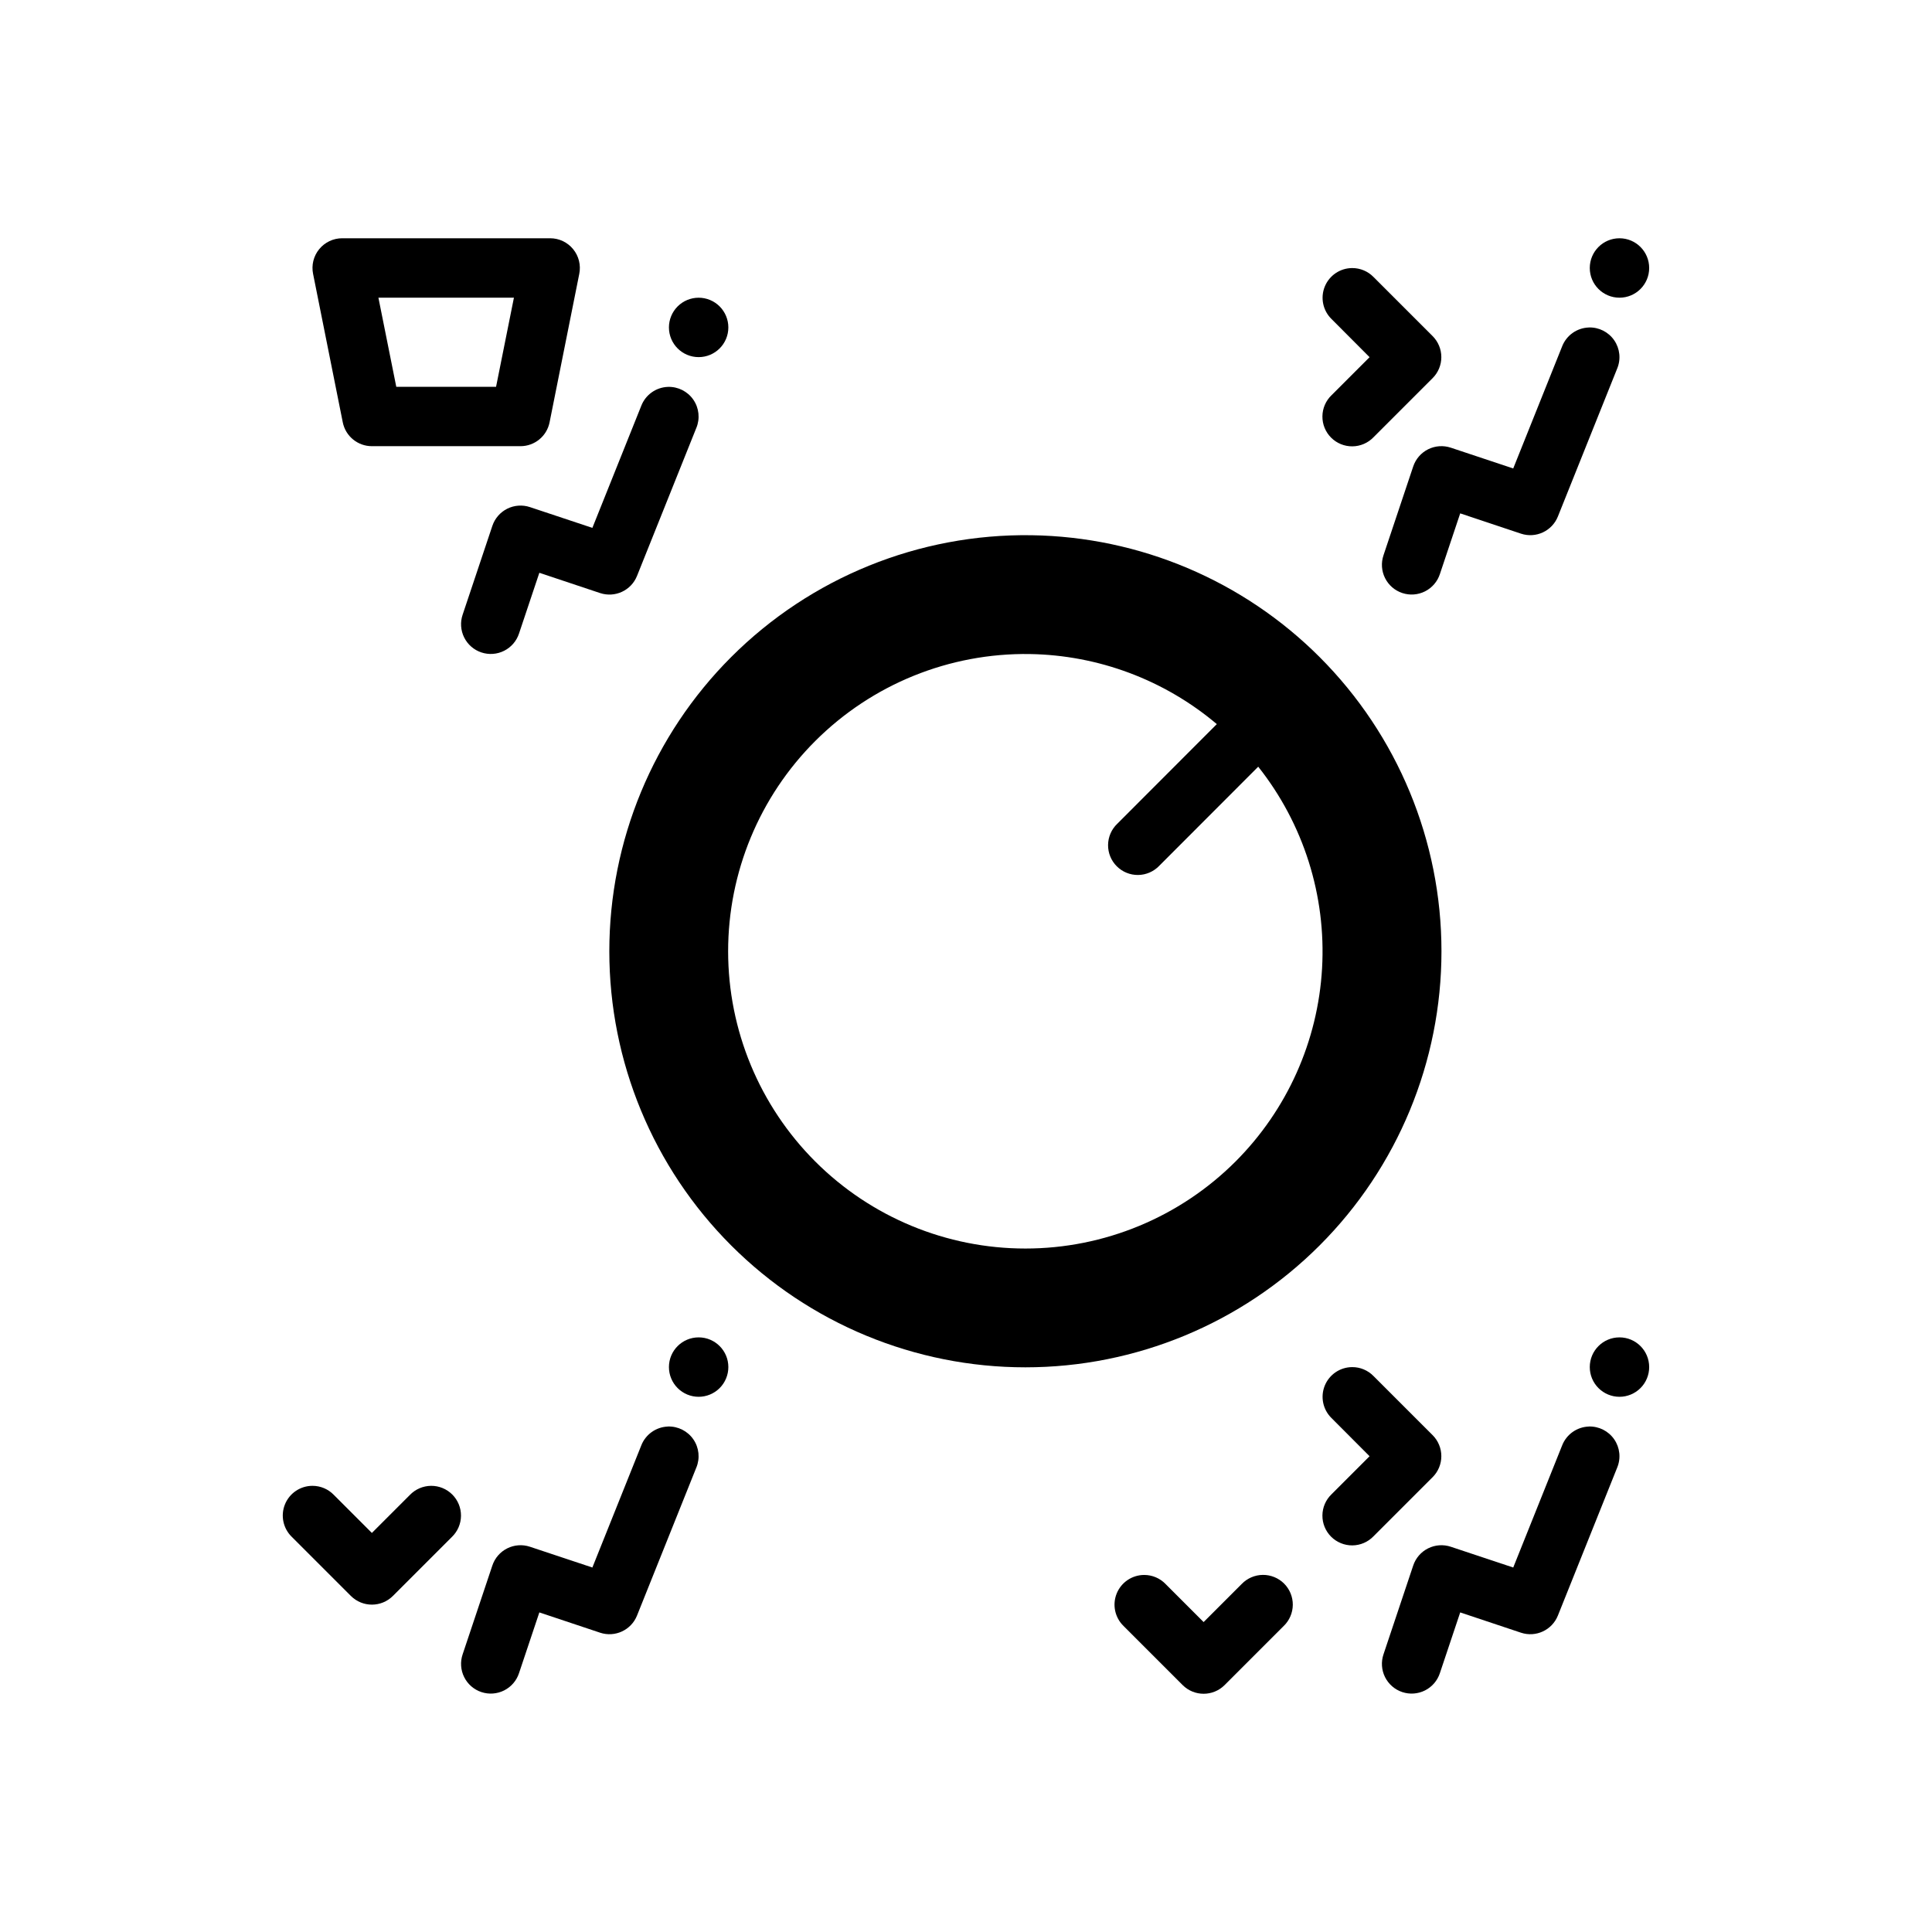
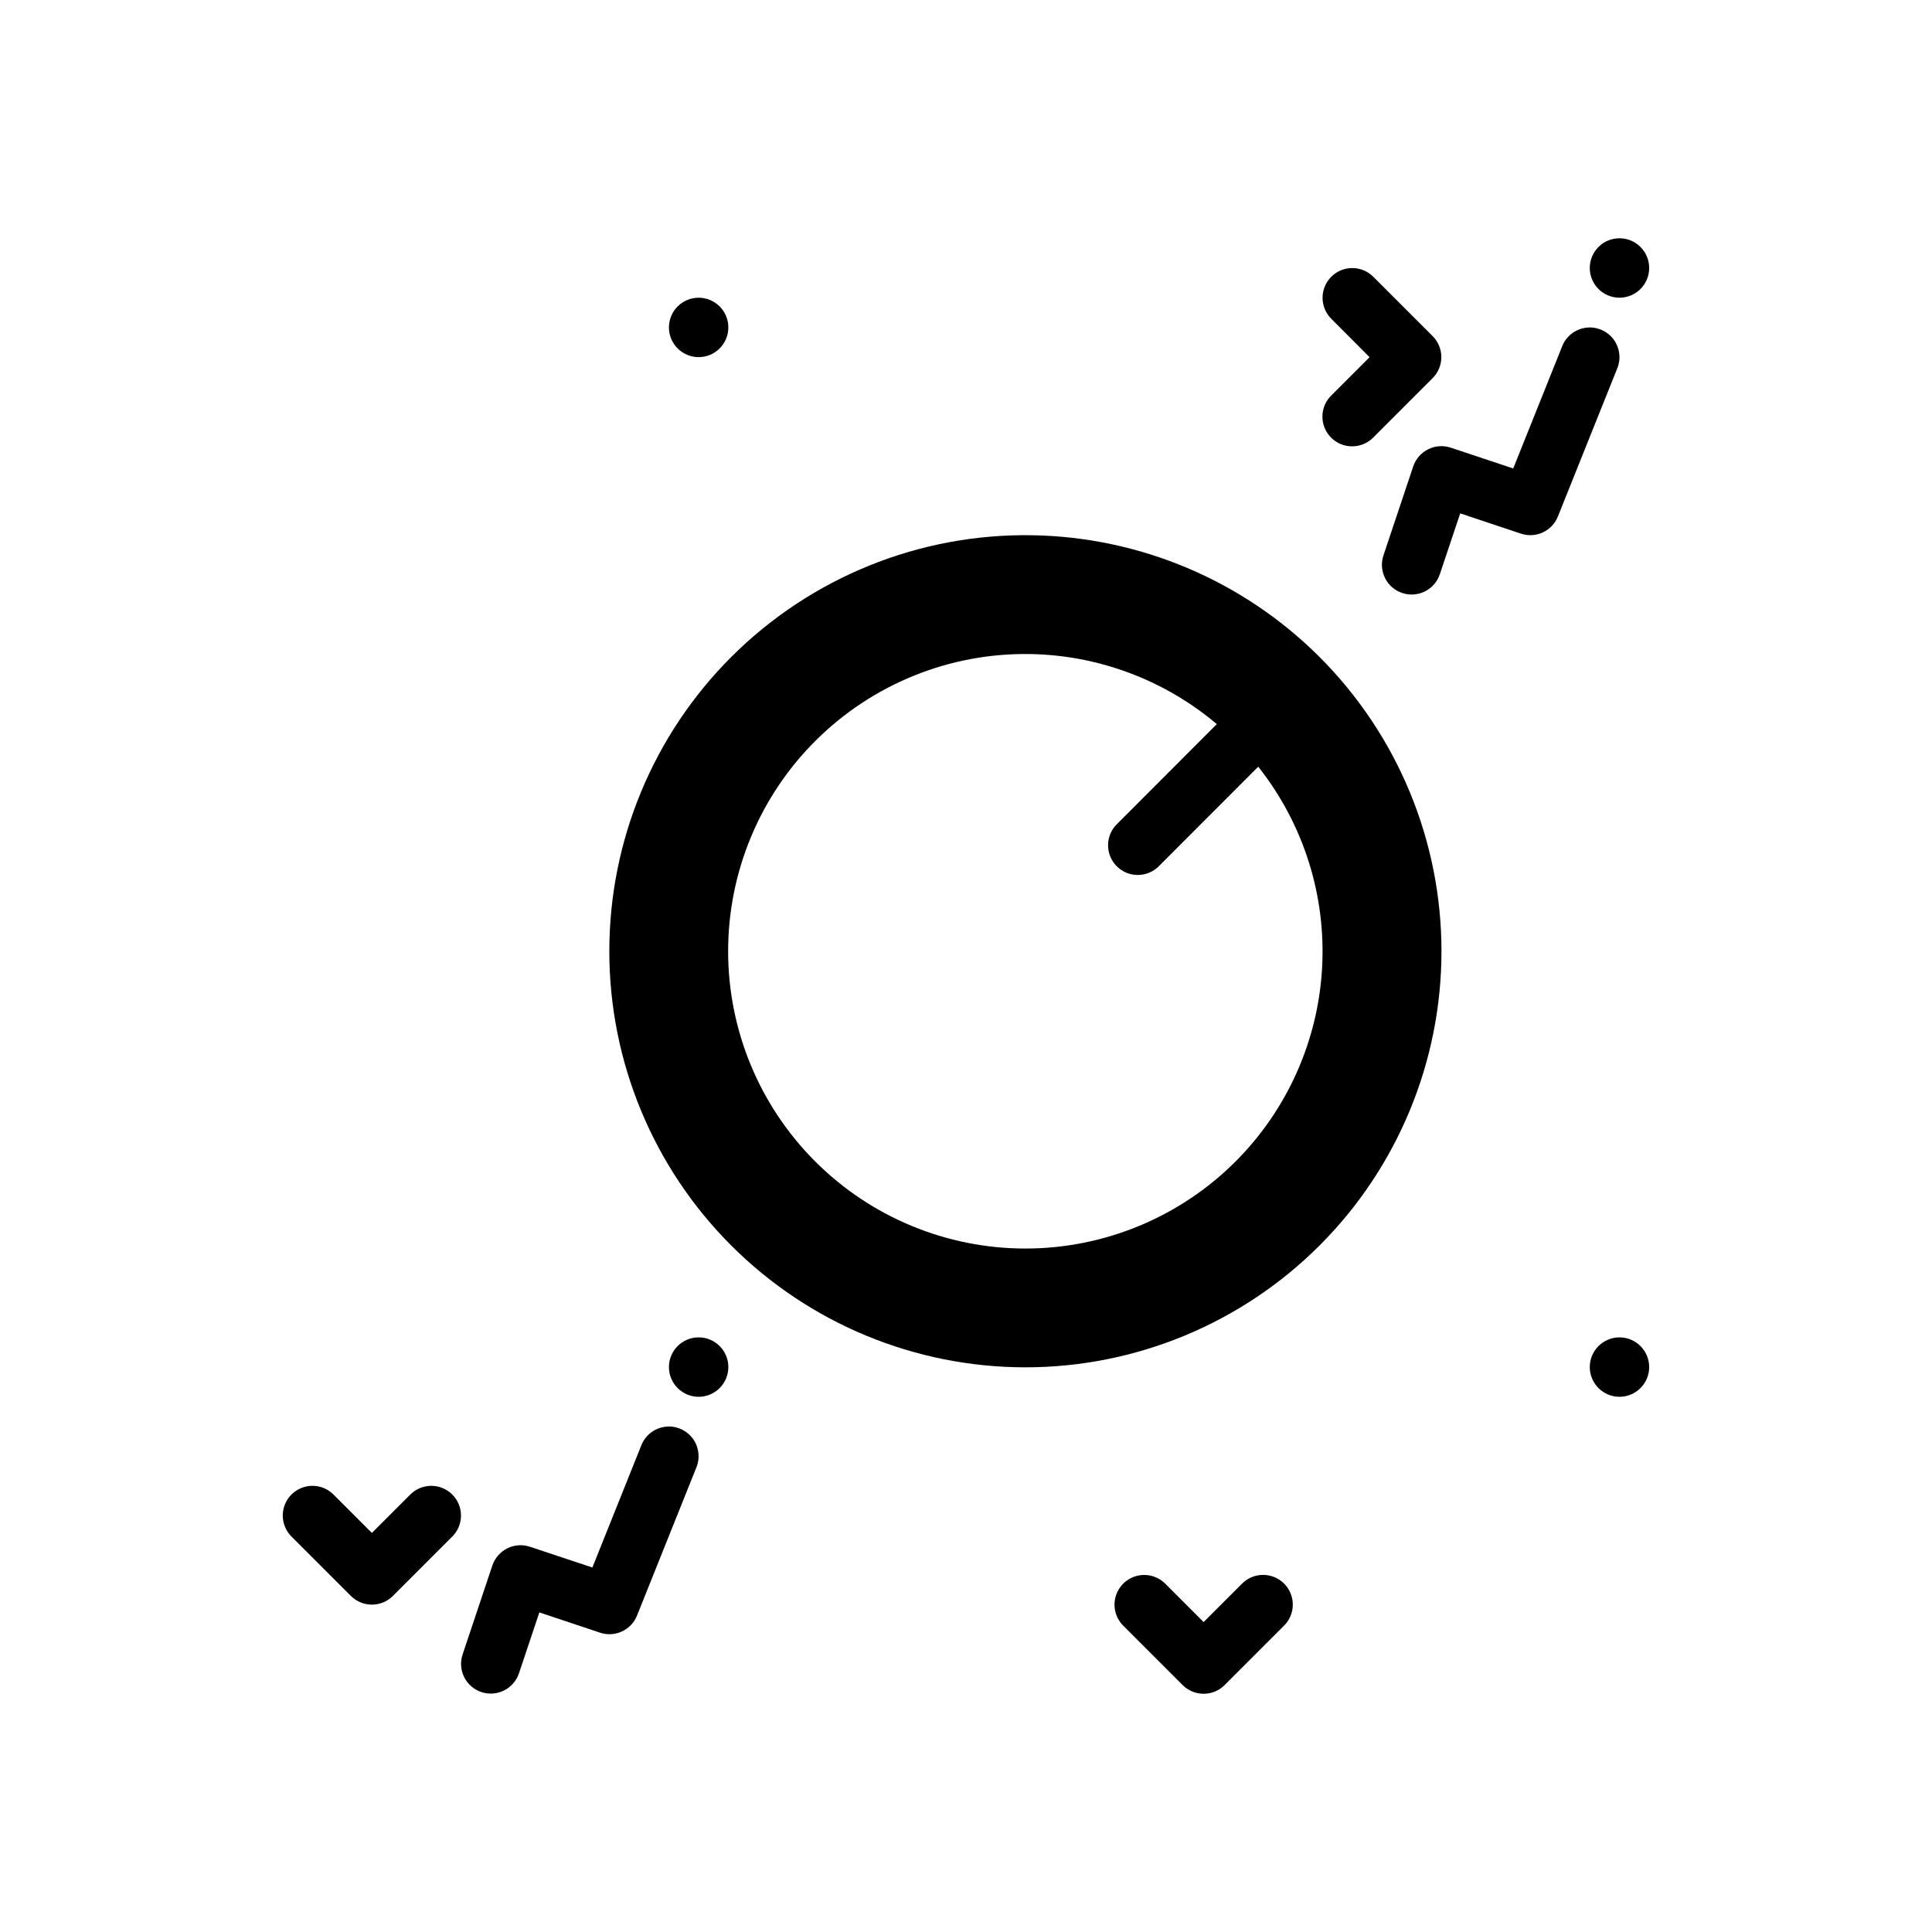
<svg xmlns="http://www.w3.org/2000/svg" fill="#000000" width="800px" height="800px" version="1.1" viewBox="144 144 512 512">
  <g>
    <path d="m321 522.05c-3.152 0.113-5.938 2.098-7.07 5.043l-12.945 32.316-16.543-5.504c-1.984-0.664-4.144-0.508-6.016 0.426-1.867 0.934-3.289 2.57-3.949 4.555l-7.871 23.523c-0.676 1.988-0.531 4.16 0.402 6.039 0.93 1.879 2.574 3.305 4.562 3.969 1.992 0.664 4.164 0.504 6.035-0.438 1.875-0.945 3.293-2.594 3.945-4.59l5.383-16.082 16.113 5.379h-0.004c3.949 1.305 8.234-0.688 9.777-4.551l15.711-39.207h0.004c1.023-2.473 0.727-5.297-0.797-7.496-1.523-2.203-4.062-3.477-6.738-3.391z" fill-rule="evenodd" />
    <path d="m337.02 506.29c0 2.09-0.832 4.094-2.305 5.566-1.477 1.477-3.481 2.309-5.566 2.309-2.09 0-4.094-0.832-5.57-2.309-1.473-1.473-2.305-3.477-2.305-5.566 0-4.348 3.527-7.871 7.875-7.871 4.344 0 7.871 3.523 7.871 7.871z" />
    <path d="m226.81 537.76c-3.207 0-6.094 1.945-7.297 4.918-1.203 2.977-0.48 6.383 1.824 8.613l15.652 15.652v-0.004c3.074 3.074 8.059 3.074 11.133 0l15.652-15.652v0.004c1.516-1.469 2.379-3.484 2.394-5.594s-0.812-4.137-2.305-5.629c-1.492-1.492-3.519-2.324-5.633-2.309-2.109 0.02-4.121 0.883-5.59 2.398l-10.086 10.086-10.086-10.086c-1.484-1.535-3.527-2.398-5.66-2.398z" fill-rule="evenodd" />
    <path d="m565.04 230.79c-3.156 0.109-5.941 2.094-7.074 5.039l-12.945 32.316-16.543-5.504c-1.98-0.66-4.144-0.508-6.016 0.426-1.867 0.934-3.289 2.574-3.949 4.555l-7.871 23.523v0.004c-0.676 1.984-0.531 4.156 0.402 6.035 0.934 1.879 2.578 3.309 4.566 3.969 1.988 0.664 4.16 0.508 6.035-0.438 1.871-0.941 3.289-2.594 3.941-4.586l5.383-16.082 16.113 5.379c3.949 1.305 8.23-0.691 9.777-4.555l15.711-39.207c1.027-2.469 0.727-5.293-0.797-7.496-1.523-2.199-4.059-3.477-6.734-3.387z" fill-rule="evenodd" />
    <path d="m581.05 215.02c0 4.348-3.523 7.871-7.871 7.871s-7.871-3.523-7.871-7.871c0-4.348 3.523-7.875 7.871-7.875s7.871 3.527 7.871 7.875z" />
    <path d="m502.34 215.04c-3.195 0.012-6.062 1.953-7.266 4.914-1.199 2.961-0.492 6.352 1.789 8.586l10.086 10.117-10.086 10.086c-1.523 1.465-2.391 3.481-2.41 5.598-0.02 2.113 0.809 4.144 2.305 5.641 1.496 1.496 3.527 2.324 5.644 2.305 2.113-0.02 4.129-0.891 5.594-2.414l15.652-15.652v0.004c1.484-1.48 2.32-3.488 2.32-5.582 0-2.098-0.836-4.106-2.32-5.582l-15.652-15.652c-1.488-1.523-3.527-2.375-5.656-2.367z" fill-rule="evenodd" />
-     <path d="m565.04 522.05c-3.156 0.113-5.941 2.098-7.074 5.043l-12.945 32.316-16.543-5.504c-1.98-0.664-4.144-0.508-6.016 0.426-1.867 0.934-3.289 2.57-3.949 4.555l-7.871 23.523c-0.676 1.988-0.531 4.16 0.402 6.039 0.934 1.875 2.578 3.305 4.566 3.969 1.988 0.664 4.16 0.504 6.035-0.438 1.871-0.945 3.289-2.594 3.941-4.59l5.383-16.082 16.113 5.379c3.949 1.305 8.23-0.688 9.777-4.551l15.711-39.207c1.027-2.473 0.727-5.297-0.797-7.496-1.523-2.203-4.059-3.477-6.734-3.391z" fill-rule="evenodd" />
    <path d="m581.05 506.29c0 2.09-0.828 4.094-2.305 5.566-1.477 1.477-3.481 2.309-5.566 2.309-2.09 0-4.09-0.832-5.566-2.309-1.477-1.473-2.305-3.477-2.305-5.566 0-4.348 3.523-7.871 7.871-7.871s7.871 3.523 7.871 7.871z" />
-     <path d="m502.34 506.3c-3.195 0.012-6.062 1.953-7.266 4.914-1.199 2.961-0.492 6.352 1.789 8.586l10.086 10.117-10.086 10.086c-1.523 1.465-2.391 3.481-2.41 5.594-0.02 2.117 0.809 4.148 2.305 5.644 1.496 1.492 3.527 2.324 5.644 2.305 2.113-0.02 4.129-0.891 5.594-2.414l15.652-15.652c1.484-1.477 2.32-3.484 2.32-5.578 0-2.098-0.836-4.106-2.32-5.582l-15.652-15.652c-1.488-1.523-3.527-2.379-5.656-2.367z" fill-rule="evenodd" />
    <path d="m447.23 561.38c-3.207 0-6.094 1.945-7.297 4.918s-0.48 6.379 1.824 8.609l15.652 15.652c3.074 3.074 8.055 3.074 11.129 0l15.652-15.652c1.523-1.465 2.394-3.481 2.414-5.598 0.02-2.113-0.812-4.144-2.305-5.641-1.496-1.492-3.531-2.324-5.644-2.305s-4.129 0.891-5.598 2.414l-10.086 10.086-10.086-10.086h0.004c-1.484-1.535-3.527-2.398-5.66-2.398z" fill-rule="evenodd" />
-     <path d="m321 246.53c-3.156 0.113-5.938 2.098-7.07 5.047l-12.945 32.316-16.543-5.504c-1.984-0.66-4.144-0.508-6.016 0.426-1.867 0.934-3.289 2.574-3.949 4.555l-7.871 23.523c-0.676 1.988-0.531 4.16 0.402 6.039 0.93 1.879 2.574 3.309 4.562 3.969 1.992 0.664 4.164 0.508 6.035-0.438 1.875-0.941 3.293-2.594 3.945-4.586l5.383-16.082 16.113 5.379-0.004-0.004c3.949 1.305 8.234-0.688 9.777-4.551l15.711-39.207h0.004c1.023-2.473 0.727-5.293-0.797-7.496-1.523-2.199-4.062-3.477-6.738-3.387z" fill-rule="evenodd" />
    <path d="m337.02 230.77c0 4.348-3.527 7.871-7.871 7.871-4.348 0-7.875-3.523-7.875-7.871 0-2.086 0.832-4.09 2.305-5.566 1.477-1.477 3.481-2.305 5.57-2.305 2.086 0 4.09 0.828 5.566 2.305 1.473 1.477 2.305 3.481 2.305 5.566z" />
-     <path d="m234.69 207.14c-2.363 0-4.602 1.059-6.098 2.891-1.496 1.828-2.094 4.234-1.621 6.551l7.871 39.359c0.746 3.668 3.973 6.305 7.719 6.301h39.359c3.746 0.004 6.973-2.633 7.719-6.301l7.871-39.359c0.473-2.316-0.125-4.723-1.621-6.551-1.496-1.832-3.734-2.891-6.098-2.891zm9.594 15.746h35.914l-4.734 23.617h-26.445z" fill-rule="evenodd" />
    <path d="m417.35 285.84c-29.801-0.438-58.508 11.211-79.578 32.285-20.68 20.68-32.297 48.723-32.297 77.969 0 29.242 11.617 57.289 32.297 77.965 20.676 20.68 48.723 32.297 77.965 32.297 29.242 0 57.289-11.617 77.969-32.297 20.676-20.676 32.297-48.723 32.297-77.965 0-29.246-11.621-57.289-32.297-77.969-20.281-20.285-47.672-31.867-76.355-32.285zm-0.457 31.488h0.004c18.168 0.285 35.684 6.848 49.57 18.57l-26.383 26.414-0.004 0.004c-1.531 1.461-2.406 3.481-2.43 5.602-0.023 2.117 0.805 4.156 2.305 5.652 1.496 1.5 3.535 2.332 5.656 2.309 2.117-0.023 4.137-0.902 5.602-2.434l26.23-26.262c12.004 15.141 18.023 34.16 16.918 53.449-1.105 19.289-9.262 37.496-22.914 51.164-14.773 14.777-34.812 23.078-55.703 23.078-20.895 0-40.934-8.301-55.707-23.078-14.773-14.773-23.074-34.809-23.074-55.703 0-20.895 8.301-40.934 23.074-55.703 15.059-15.059 35.566-23.379 56.859-23.062z" />
  </g>
</svg>